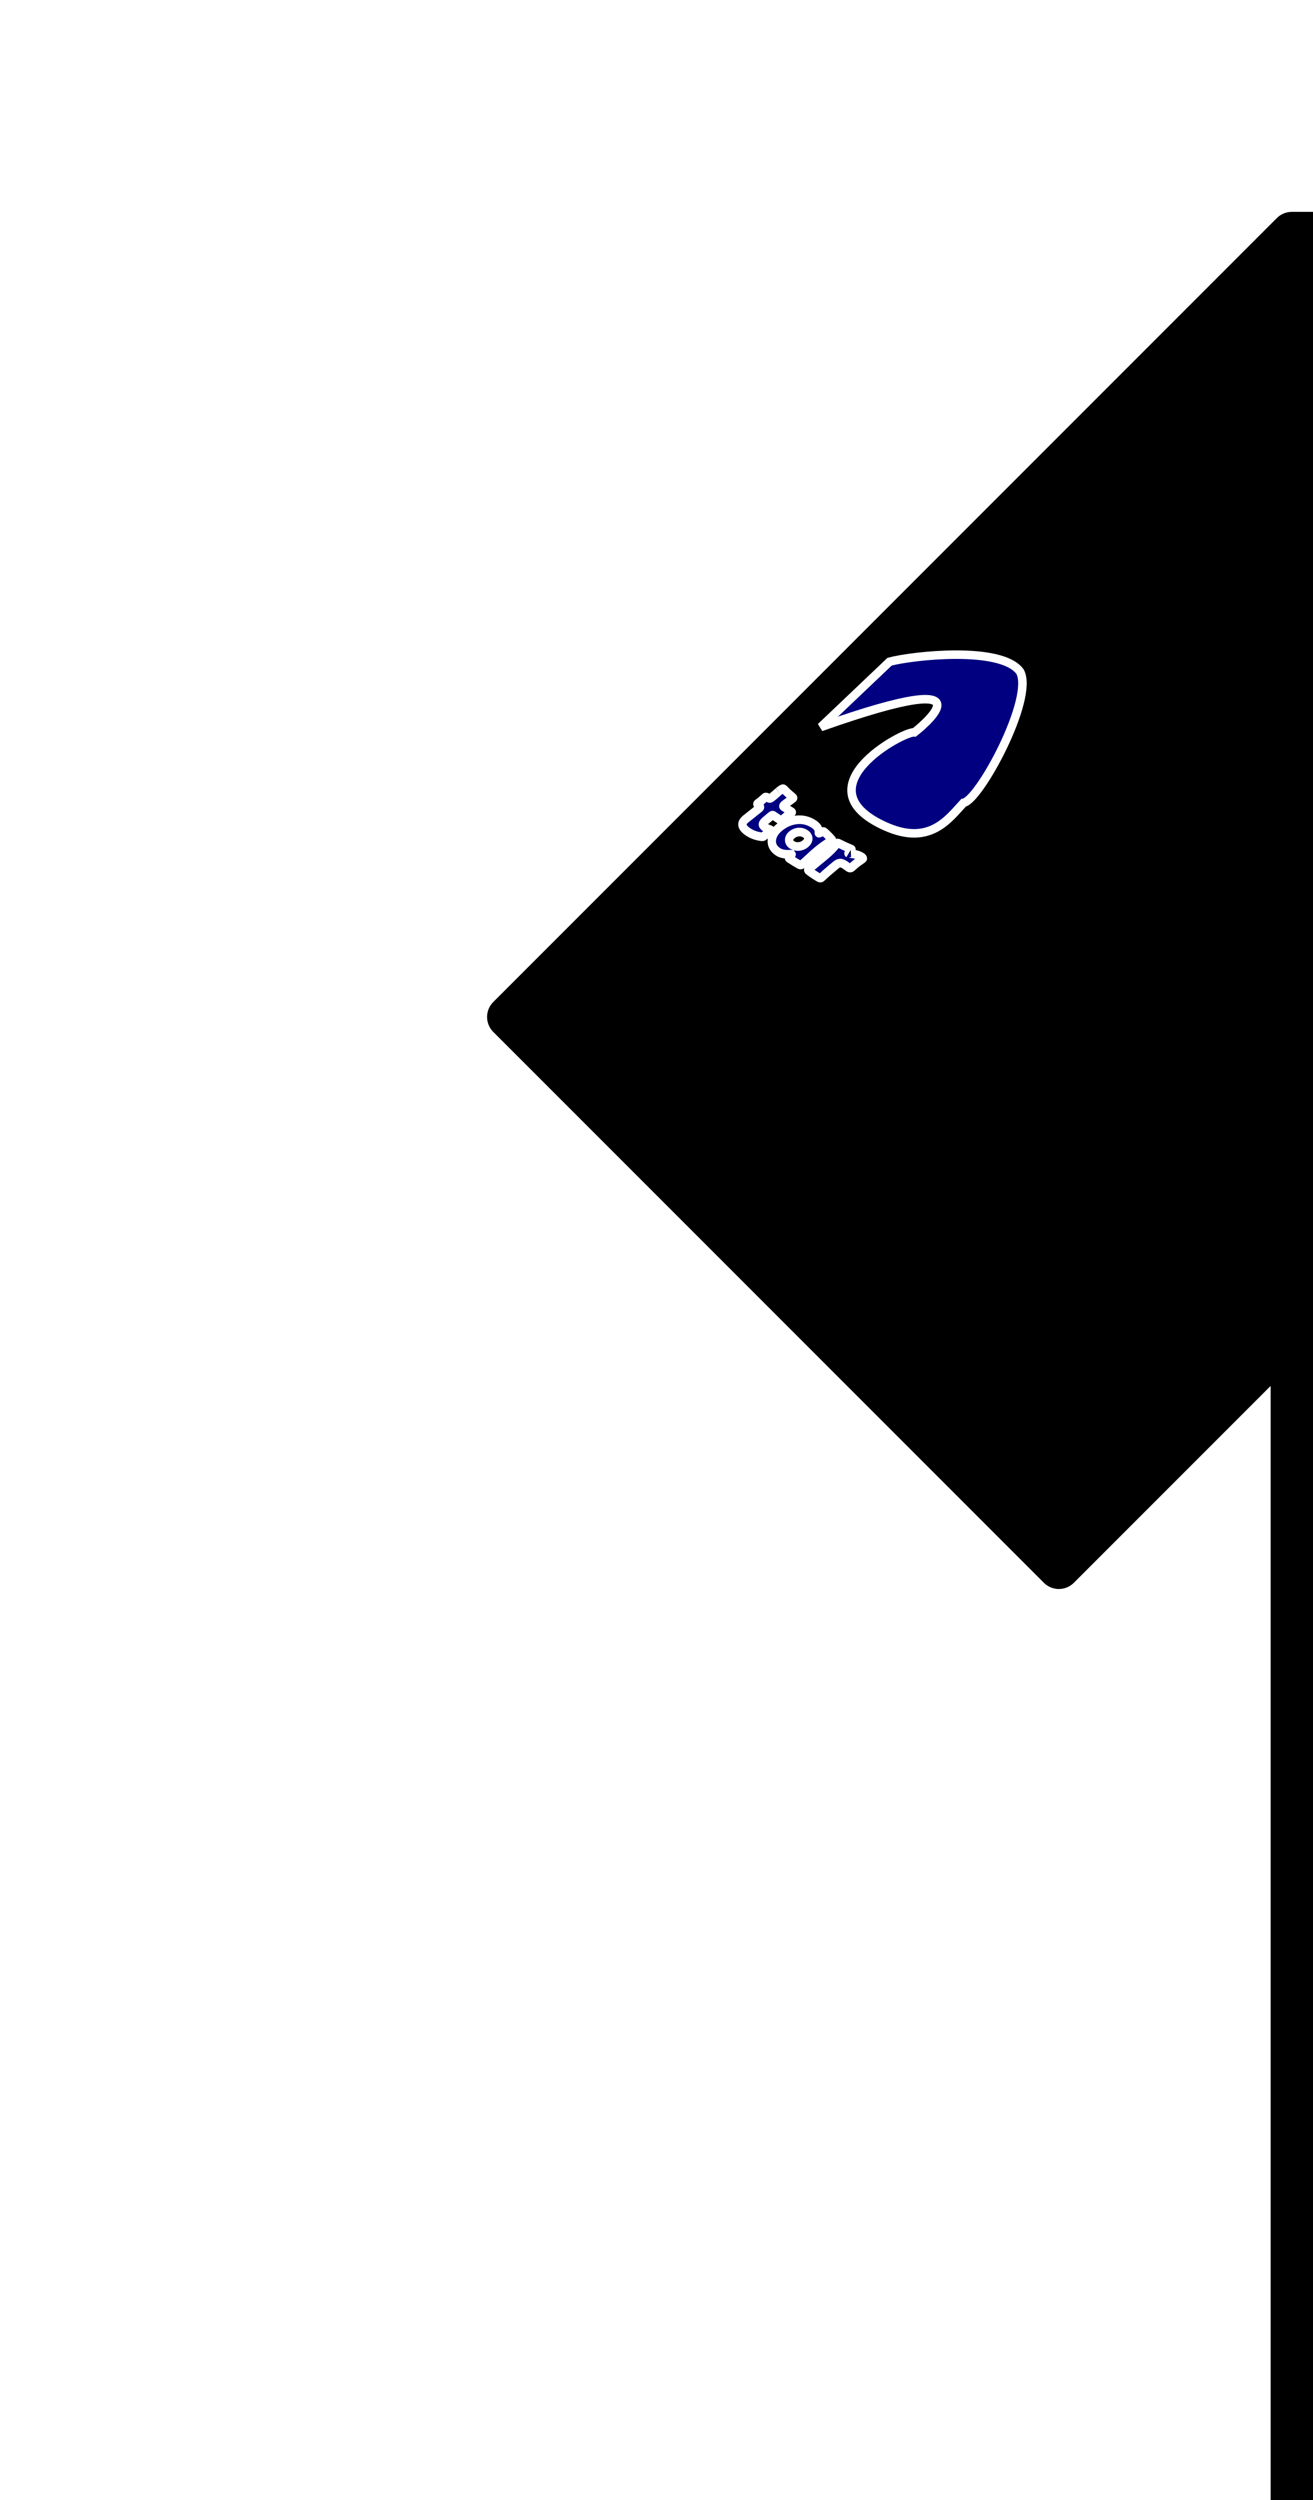
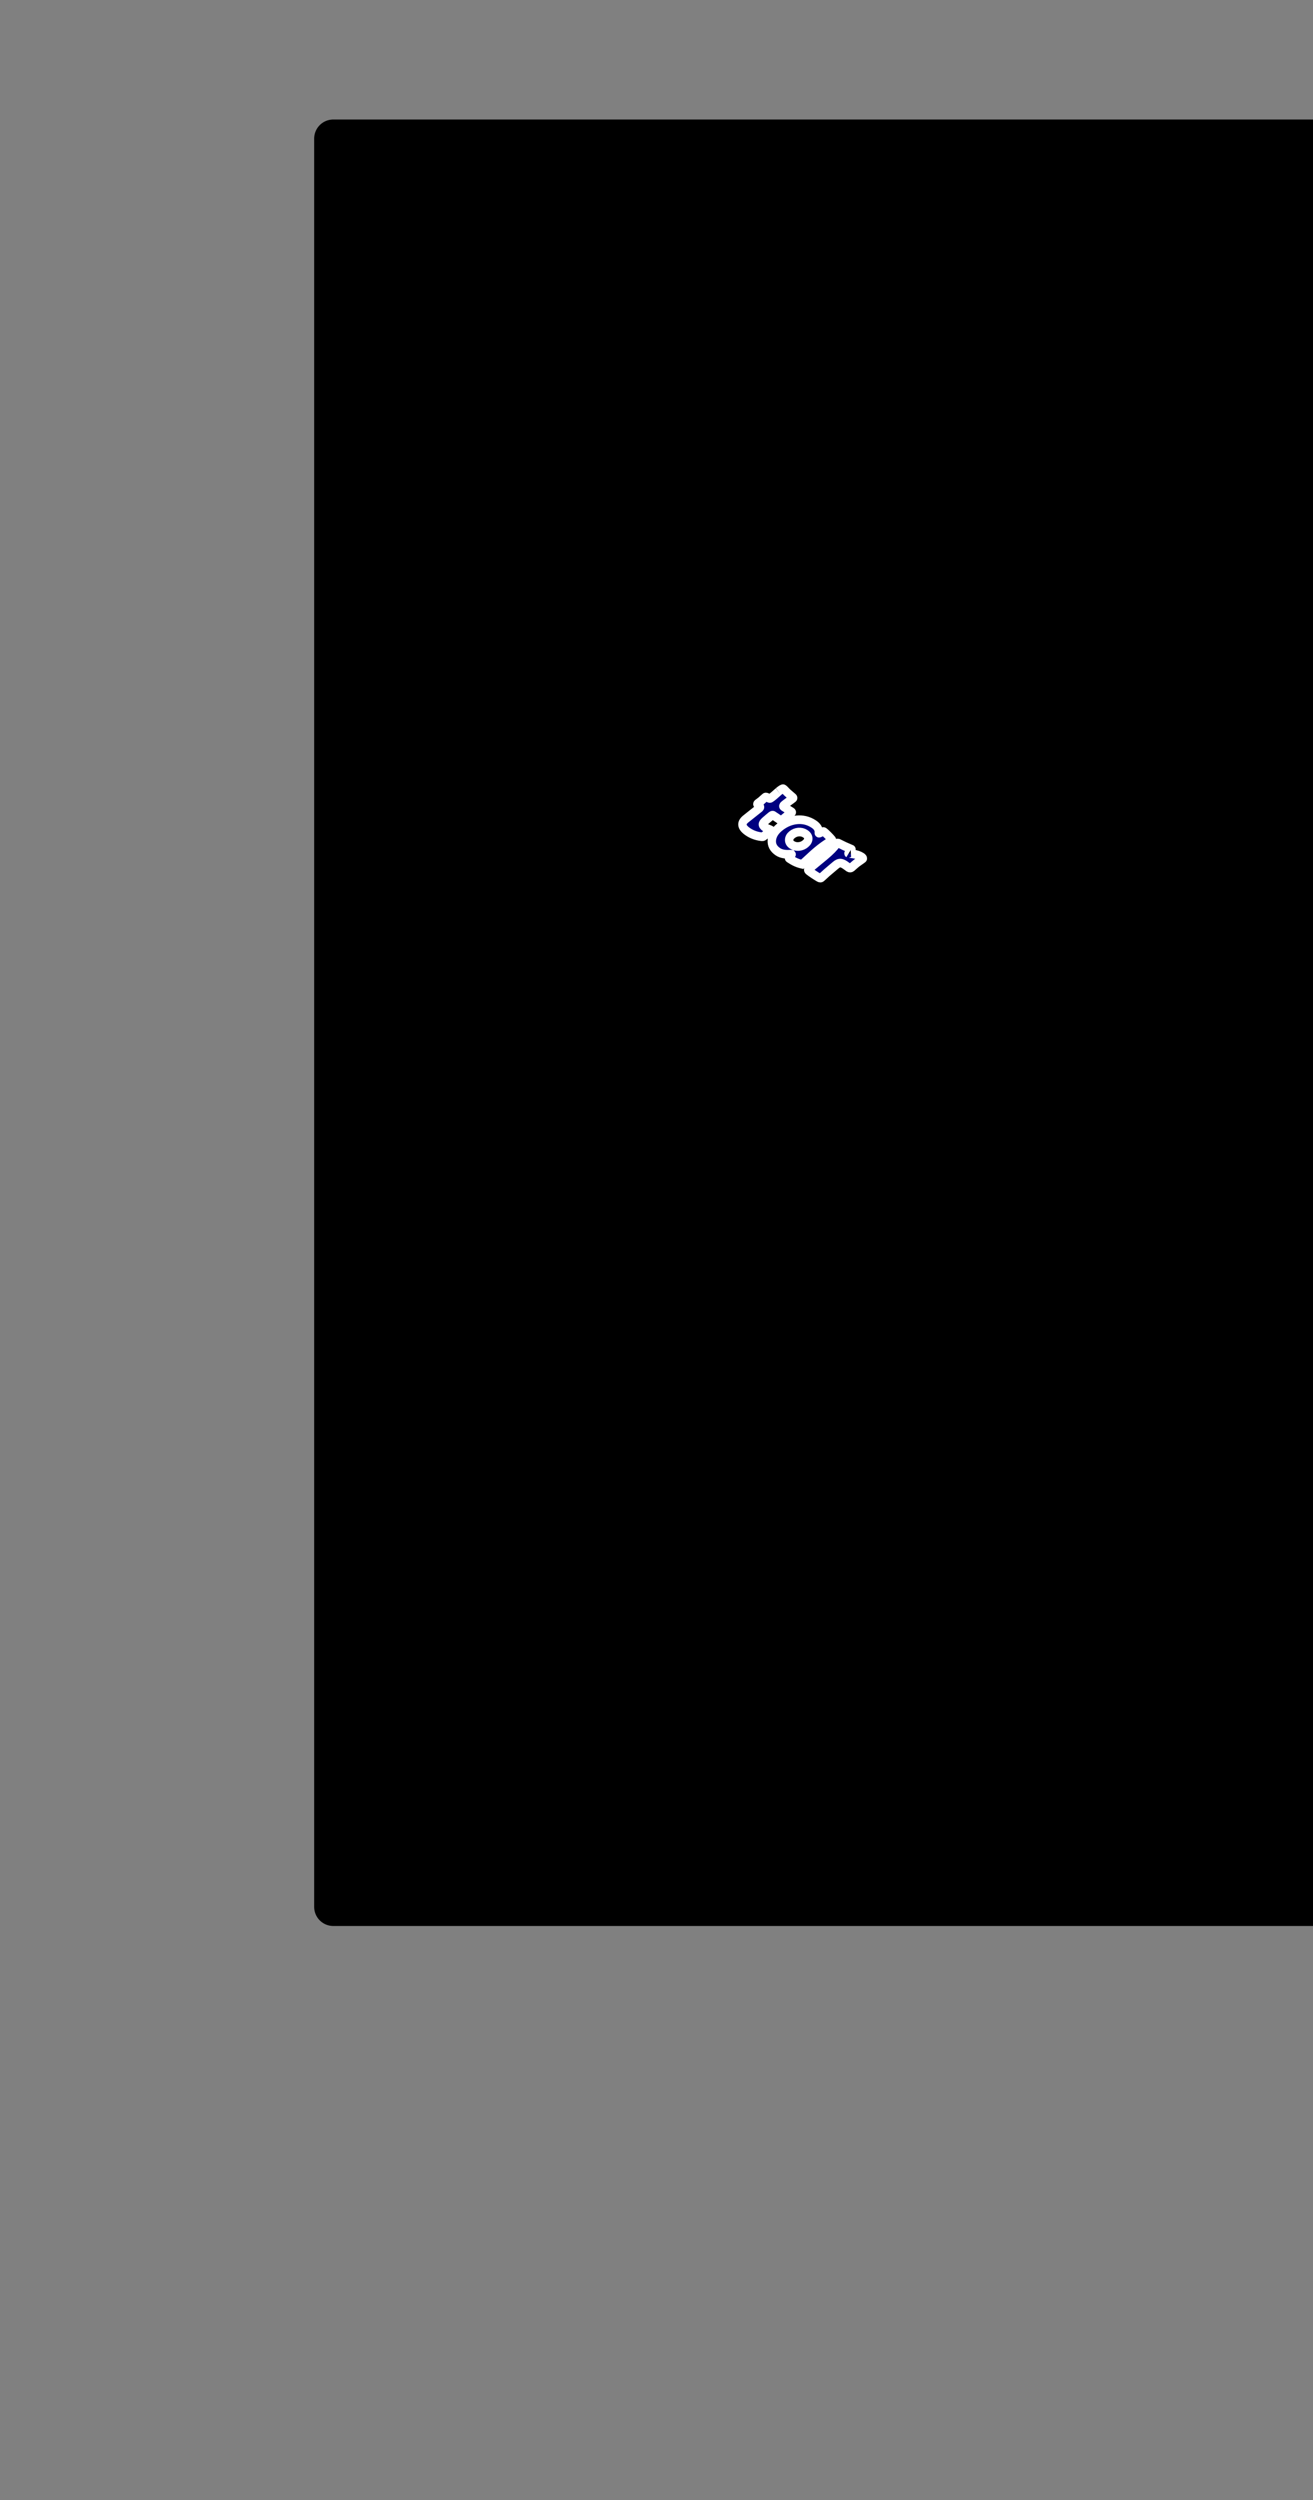
<svg xmlns="http://www.w3.org/2000/svg" xmlns:ns1="http://sodipodi.sourceforge.net/DTD/sodipodi-0.dtd" xmlns:ns2="http://www.inkscape.org/namespaces/inkscape" version="1.0" width="31" height="59" viewBox="0 0 31 59" xml:space="preserve" id="svg2" ns1:version="0.32" ns2:version="0.46" ns1:docname="Kit left arm Barcelona SC visitante 2011.svg" ns2:output_extension="org.inkscape.output.svg.inkscape">
  <rect x="0" y="0" width="31" height="59" fill="#808080" stroke="none" />
  <ns1:namedview ns2:window-height="712" ns2:window-width="1024" ns2:pageshadow="2" ns2:pageopacity="0.0" guidetolerance="10.0" gridtolerance="10.0" objecttolerance="10.0" borderopacity="1.0" bordercolor="#666666" pagecolor="#ffffff" id="base" showgrid="false" ns2:zoom="2" ns2:cx="-81.760208" ns2:cy="-43.432673" ns2:window-x="0" ns2:window-y="22" ns2:current-layer="svg2" />
  <defs id="defs4">
    <ns2:perspective ns1:type="inkscape:persp3d" ns2:vp_x="0 : 29.5 : 1" ns2:vp_y="0 : 1000 : 0" ns2:vp_z="31 : 29.5 : 1" ns2:persp3d-origin="15.5 : 19.666667 : 1" id="perspective13" />
    <ns2:perspective ns1:type="inkscape:persp3d" ns2:vp_x="0 : 29.5 : 1" ns2:vp_y="0 : 1000 : 0" ns2:vp_z="31 : 29.5 : 1" ns2:persp3d-origin="15.5 : 19.666667 : 1" id="perspective2616" />
    <ns2:perspective ns1:type="inkscape:persp3d" ns2:vp_x="0 : 526.18109 : 1" ns2:vp_y="0 : 1000 : 0" ns2:vp_z="744.09448 : 526.18109 : 1" ns2:persp3d-origin="372.04724 : 350.78739 : 1" id="perspective2470" />
    <ns2:perspective ns1:type="inkscape:persp3d" ns2:vp_x="0 : 526.18109 : 1" ns2:vp_y="0 : 1000 : 0" ns2:vp_z="744.09448 : 526.18109 : 1" ns2:persp3d-origin="372.04724 : 350.78739 : 1" id="perspective2457" />
    <ns2:perspective ns1:type="inkscape:persp3d" ns2:vp_x="0 : 526.18109 : 1" ns2:vp_y="0 : 1000 : 0" ns2:vp_z="744.09448 : 526.18109 : 1" ns2:persp3d-origin="372.04724 : 350.78739 : 1" id="perspective3489" />
    <ns2:perspective ns1:type="inkscape:persp3d" ns2:vp_x="0 : 526.18109 : 1" ns2:vp_y="0 : 1000 : 0" ns2:vp_z="744.09448 : 526.18109 : 1" ns2:persp3d-origin="372.04724 : 350.78739 : 1" id="perspective10" />
    <ns2:perspective id="perspective2390" ns2:persp3d-origin="372.04724 : 350.78739 : 1" ns2:vp_z="744.09448 : 526.18109 : 1" ns2:vp_y="0 : 1000 : 0" ns2:vp_x="0 : 526.18109 : 1" ns1:type="inkscape:persp3d" />
    <ns2:perspective ns1:type="inkscape:persp3d" ns2:vp_x="0 : 29.5 : 1" ns2:vp_y="0 : 1000 : 0" ns2:vp_z="31 : 29.5 : 1" ns2:persp3d-origin="15.5 : 19.666667 : 1" id="perspective2459" />
    <ns2:perspective id="perspective11" ns2:persp3d-origin="19 : 19.666667 : 1" ns2:vp_z="38 : 29.5 : 1" ns2:vp_y="0 : 1000 : 0" ns2:vp_x="0 : 29.5 : 1" ns1:type="inkscape:persp3d" />
    <ns2:perspective id="perspective2708" ns2:persp3d-origin="372.04724 : 350.78739 : 1" ns2:vp_z="744.09448 : 526.18109 : 1" ns2:vp_y="0 : 1000 : 0" ns2:vp_x="0 : 526.18109 : 1" ns1:type="inkscape:persp3d" />
    <ns2:perspective id="perspective3495" ns2:persp3d-origin="372.04724 : 350.78739 : 1" ns2:vp_z="744.09448 : 526.18109 : 1" ns2:vp_y="0 : 1000 : 0" ns2:vp_x="0 : 526.18109 : 1" ns1:type="inkscape:persp3d" />
    <ns2:perspective id="perspective2404" ns2:persp3d-origin="372.04724 : 350.78739 : 1" ns2:vp_z="744.09448 : 526.18109 : 1" ns2:vp_y="0 : 1000 : 0" ns2:vp_x="0 : 526.18109 : 1" ns1:type="inkscape:persp3d" />
  </defs>
  <rect style="opacity:1;fill:#000000;fill-opacity:1;stroke:#000000;stroke-width:0.901;stroke-linecap:square;stroke-linejoin:round;stroke-miterlimit:4;stroke-dasharray:none;stroke-dashoffset:0;stroke-opacity:1" id="rect2386" width="23.98" height="41.731" x="7.868" y="3.271" />
  <a id="a6">
-     <path d="M -1.5,-9.5 L -1.312,64.281 L 30.5,64.281 L 30.5,31.5 L 25,37 L 12,24 L 30.5,5.5 L 35.5,5.5 L 35.5,-9.5 L -1.5,-9.5 z" style="fill:#ffffff;stroke:#000000;stroke-linecap:square;stroke-linejoin:round" id="path8" />
-   </a>
-   <path style="fill:#000080;fill-rule:evenodd;stroke:#ffffff;stroke-width:0.201;stroke-linecap:butt;stroke-linejoin:miter;stroke-opacity:1;stroke-miterlimit:4;stroke-dasharray:none" d="M 21.003,15.616 C 21.551,15.47 23.642,15.24 24.084,15.852 C 24.424,16.485 23.117,18.894 22.749,18.946 C 22.396,19.326 21.949,19.975 20.897,19.499 C 18.874,18.583 21.334,17.248 21.59,17.283 C 21.59,17.283 23.76,15.609 19.38,17.159 L 21.003,15.616 z" id="path3182" ns1:nodetypes="ccsscs" />
-   <path transform="matrix(0.836,0.549,-0.519,0.855,0,0)" style="font-size:2.038px;font-style:italic;font-variant:normal;font-weight:bold;font-stretch:normal;text-align:start;line-height:125%;writing-mode:lr-tb;text-anchor:start;fill:#000080;fill-opacity:1;stroke:#ffffff;stroke-width:0.201;stroke-linecap:butt;stroke-linejoin:miter;stroke-opacity:1;font-family:Berlin Sans FB Demi;-inkscape-font-specification:Berlin Sans FB Demi Bold Italic;stroke-miterlimit:4;stroke-dasharray:none" d="M 25.747,6.408 C 25.74,6.428 25.728,6.458 25.709,6.499 C 25.69,6.539 25.678,6.569 25.671,6.588 C 25.665,6.607 25.659,6.619 25.653,6.624 C 25.647,6.63 25.633,6.637 25.612,6.647 C 25.511,6.694 25.408,6.718 25.304,6.718 C 25.112,6.718 25.041,6.645 25.091,6.498 C 25.106,6.454 25.13,6.388 25.163,6.3 C 25.196,6.212 25.22,6.147 25.235,6.103 C 25.245,6.074 25.233,6.059 25.199,6.059 C 25.196,6.059 25.192,6.059 25.186,6.059 C 25.18,6.06 25.175,6.06 25.173,6.06 C 25.148,6.06 25.138,6.051 25.144,6.033 C 25.148,6.023 25.154,6.006 25.163,5.984 C 25.172,5.963 25.179,5.946 25.182,5.936 C 25.187,5.922 25.193,5.9 25.201,5.872 C 25.209,5.843 25.216,5.822 25.221,5.808 C 25.225,5.795 25.249,5.788 25.292,5.786 C 25.316,5.786 25.331,5.779 25.337,5.766 C 25.35,5.741 25.365,5.701 25.382,5.647 C 25.408,5.561 25.421,5.521 25.419,5.525 C 25.446,5.448 25.466,5.409 25.481,5.409 C 25.498,5.409 25.523,5.413 25.553,5.421 C 25.588,5.43 25.613,5.435 25.627,5.436 C 25.659,5.441 25.708,5.447 25.773,5.455 C 25.79,5.456 25.796,5.462 25.793,5.472 C 25.784,5.498 25.768,5.539 25.745,5.592 C 25.723,5.646 25.707,5.687 25.698,5.714 C 25.686,5.746 25.691,5.762 25.71,5.762 C 25.733,5.762 25.768,5.761 25.816,5.76 C 25.864,5.758 25.9,5.757 25.924,5.757 C 25.938,5.757 25.944,5.761 25.941,5.771 C 25.935,5.787 25.926,5.81 25.912,5.84 C 25.899,5.871 25.889,5.894 25.884,5.909 C 25.879,5.925 25.871,5.948 25.861,5.978 C 25.852,6.009 25.844,6.032 25.839,6.048 C 25.834,6.062 25.822,6.069 25.803,6.069 C 25.789,6.069 25.767,6.068 25.736,6.067 C 25.706,6.067 25.684,6.066 25.67,6.066 L 25.596,6.066 C 25.586,6.066 25.576,6.081 25.566,6.11 C 25.56,6.126 25.552,6.149 25.542,6.18 C 25.532,6.212 25.524,6.236 25.519,6.251 C 25.5,6.307 25.493,6.345 25.499,6.367 C 25.507,6.395 25.537,6.409 25.589,6.409 C 25.606,6.409 25.631,6.406 25.665,6.398 C 25.698,6.39 25.721,6.386 25.734,6.386 C 25.748,6.386 25.752,6.394 25.747,6.408 L 25.747,6.408 z M 26.924,6.202 C 26.906,6.253 26.883,6.329 26.855,6.43 C 26.827,6.531 26.804,6.607 26.787,6.657 C 26.778,6.684 26.761,6.698 26.738,6.7 C 26.653,6.706 26.558,6.709 26.452,6.709 C 26.439,6.709 26.437,6.69 26.446,6.652 C 26.455,6.613 26.456,6.594 26.45,6.593 C 26.444,6.596 26.435,6.602 26.424,6.61 C 26.324,6.685 26.232,6.723 26.147,6.723 C 26.017,6.723 25.928,6.672 25.877,6.57 C 25.83,6.474 25.828,6.36 25.873,6.227 C 25.925,6.074 26.009,5.951 26.123,5.857 C 26.243,5.76 26.377,5.712 26.527,5.712 C 26.631,5.712 26.701,5.748 26.737,5.821 C 26.738,5.825 26.74,5.826 26.742,5.826 C 26.748,5.826 26.76,5.81 26.779,5.778 C 26.797,5.746 26.812,5.73 26.823,5.73 C 26.847,5.73 26.892,5.737 26.956,5.751 C 27.017,5.764 27.06,5.775 27.086,5.784 C 27.094,5.788 27.097,5.794 27.095,5.8 C 27.094,5.803 27.091,5.81 27.085,5.821 C 27.023,5.941 26.969,6.068 26.924,6.202 L 26.924,6.202 z M 26.601,6.208 C 26.62,6.152 26.618,6.105 26.595,6.068 C 26.572,6.032 26.532,6.013 26.475,6.013 C 26.418,6.013 26.366,6.032 26.318,6.068 C 26.271,6.104 26.237,6.151 26.218,6.208 C 26.2,6.262 26.203,6.308 26.227,6.347 C 26.251,6.385 26.289,6.404 26.342,6.404 C 26.399,6.404 26.451,6.386 26.5,6.349 C 26.548,6.312 26.582,6.265 26.601,6.208 L 26.601,6.208 z M 27.823,6.08 C 27.814,6.106 27.796,6.119 27.767,6.119 C 27.754,6.119 27.736,6.118 27.713,6.116 C 27.689,6.115 27.671,6.114 27.659,6.114 C 27.604,6.114 27.564,6.122 27.538,6.14 C 27.512,6.157 27.49,6.192 27.473,6.244 C 27.463,6.273 27.449,6.316 27.43,6.374 C 27.411,6.432 27.397,6.475 27.387,6.504 C 27.381,6.523 27.372,6.552 27.362,6.59 C 27.352,6.628 27.343,6.656 27.337,6.675 C 27.332,6.691 27.318,6.7 27.295,6.702 C 27.262,6.705 27.213,6.706 27.148,6.706 C 27.085,6.706 27.035,6.704 26.998,6.7 C 26.977,6.697 26.97,6.686 26.977,6.667 C 26.995,6.614 27.022,6.535 27.059,6.429 C 27.095,6.323 27.123,6.243 27.141,6.19 C 27.194,6.034 27.223,5.906 27.229,5.805 C 27.229,5.799 27.23,5.794 27.232,5.79 C 27.235,5.78 27.242,5.774 27.254,5.77 C 27.291,5.766 27.347,5.759 27.421,5.749 C 27.533,5.728 27.591,5.718 27.594,5.718 C 27.606,5.718 27.606,5.739 27.595,5.78 C 27.585,5.822 27.583,5.843 27.592,5.843 C 27.583,5.843 27.616,5.826 27.691,5.791 C 27.767,5.756 27.834,5.739 27.893,5.739 C 27.93,5.739 27.946,5.747 27.941,5.762 C 27.934,5.782 27.923,5.809 27.907,5.844 C 27.89,5.882 27.879,5.909 27.872,5.926 C 27.866,5.945 27.858,5.97 27.847,6.002 C 27.835,6.041 27.827,6.067 27.823,6.08 L 27.823,6.08 z" id="text3184" />
+     </a>
+   <path transform="matrix(0.836,0.549,-0.519,0.855,0,0)" style="font-size:2.038px;font-style:italic;font-variant:normal;font-weight:bold;font-stretch:normal;text-align:start;line-height:125%;writing-mode:lr-tb;text-anchor:start;fill:#000080;fill-opacity:1;stroke:#ffffff;stroke-width:0.201;stroke-linecap:butt;stroke-linejoin:miter;stroke-opacity:1;font-family:Berlin Sans FB Demi;-inkscape-font-specification:Berlin Sans FB Demi Bold Italic;stroke-miterlimit:4;stroke-dasharray:none" d="M 25.747,6.408 C 25.74,6.428 25.728,6.458 25.709,6.499 C 25.69,6.539 25.678,6.569 25.671,6.588 C 25.665,6.607 25.659,6.619 25.653,6.624 C 25.647,6.63 25.633,6.637 25.612,6.647 C 25.511,6.694 25.408,6.718 25.304,6.718 C 25.112,6.718 25.041,6.645 25.091,6.498 C 25.106,6.454 25.13,6.388 25.163,6.3 C 25.196,6.212 25.22,6.147 25.235,6.103 C 25.245,6.074 25.233,6.059 25.199,6.059 C 25.196,6.059 25.192,6.059 25.186,6.059 C 25.18,6.06 25.175,6.06 25.173,6.06 C 25.148,6.06 25.138,6.051 25.144,6.033 C 25.148,6.023 25.154,6.006 25.163,5.984 C 25.172,5.963 25.179,5.946 25.182,5.936 C 25.187,5.922 25.193,5.9 25.201,5.872 C 25.209,5.843 25.216,5.822 25.221,5.808 C 25.225,5.795 25.249,5.788 25.292,5.786 C 25.316,5.786 25.331,5.779 25.337,5.766 C 25.35,5.741 25.365,5.701 25.382,5.647 C 25.408,5.561 25.421,5.521 25.419,5.525 C 25.446,5.448 25.466,5.409 25.481,5.409 C 25.498,5.409 25.523,5.413 25.553,5.421 C 25.588,5.43 25.613,5.435 25.627,5.436 C 25.659,5.441 25.708,5.447 25.773,5.455 C 25.79,5.456 25.796,5.462 25.793,5.472 C 25.784,5.498 25.768,5.539 25.745,5.592 C 25.723,5.646 25.707,5.687 25.698,5.714 C 25.686,5.746 25.691,5.762 25.71,5.762 C 25.733,5.762 25.768,5.761 25.816,5.76 C 25.864,5.758 25.9,5.757 25.924,5.757 C 25.938,5.757 25.944,5.761 25.941,5.771 C 25.935,5.787 25.926,5.81 25.912,5.84 C 25.899,5.871 25.889,5.894 25.884,5.909 C 25.879,5.925 25.871,5.948 25.861,5.978 C 25.852,6.009 25.844,6.032 25.839,6.048 C 25.834,6.062 25.822,6.069 25.803,6.069 C 25.789,6.069 25.767,6.068 25.736,6.067 C 25.706,6.067 25.684,6.066 25.67,6.066 L 25.596,6.066 C 25.586,6.066 25.576,6.081 25.566,6.11 C 25.56,6.126 25.552,6.149 25.542,6.18 C 25.532,6.212 25.524,6.236 25.519,6.251 C 25.5,6.307 25.493,6.345 25.499,6.367 C 25.507,6.395 25.537,6.409 25.589,6.409 C 25.606,6.409 25.631,6.406 25.665,6.398 C 25.698,6.39 25.721,6.386 25.734,6.386 C 25.748,6.386 25.752,6.394 25.747,6.408 L 25.747,6.408 z M 26.924,6.202 C 26.906,6.253 26.883,6.329 26.855,6.43 C 26.827,6.531 26.804,6.607 26.787,6.657 C 26.653,6.706 26.558,6.709 26.452,6.709 C 26.439,6.709 26.437,6.69 26.446,6.652 C 26.455,6.613 26.456,6.594 26.45,6.593 C 26.444,6.596 26.435,6.602 26.424,6.61 C 26.324,6.685 26.232,6.723 26.147,6.723 C 26.017,6.723 25.928,6.672 25.877,6.57 C 25.83,6.474 25.828,6.36 25.873,6.227 C 25.925,6.074 26.009,5.951 26.123,5.857 C 26.243,5.76 26.377,5.712 26.527,5.712 C 26.631,5.712 26.701,5.748 26.737,5.821 C 26.738,5.825 26.74,5.826 26.742,5.826 C 26.748,5.826 26.76,5.81 26.779,5.778 C 26.797,5.746 26.812,5.73 26.823,5.73 C 26.847,5.73 26.892,5.737 26.956,5.751 C 27.017,5.764 27.06,5.775 27.086,5.784 C 27.094,5.788 27.097,5.794 27.095,5.8 C 27.094,5.803 27.091,5.81 27.085,5.821 C 27.023,5.941 26.969,6.068 26.924,6.202 L 26.924,6.202 z M 26.601,6.208 C 26.62,6.152 26.618,6.105 26.595,6.068 C 26.572,6.032 26.532,6.013 26.475,6.013 C 26.418,6.013 26.366,6.032 26.318,6.068 C 26.271,6.104 26.237,6.151 26.218,6.208 C 26.2,6.262 26.203,6.308 26.227,6.347 C 26.251,6.385 26.289,6.404 26.342,6.404 C 26.399,6.404 26.451,6.386 26.5,6.349 C 26.548,6.312 26.582,6.265 26.601,6.208 L 26.601,6.208 z M 27.823,6.08 C 27.814,6.106 27.796,6.119 27.767,6.119 C 27.754,6.119 27.736,6.118 27.713,6.116 C 27.689,6.115 27.671,6.114 27.659,6.114 C 27.604,6.114 27.564,6.122 27.538,6.14 C 27.512,6.157 27.49,6.192 27.473,6.244 C 27.463,6.273 27.449,6.316 27.43,6.374 C 27.411,6.432 27.397,6.475 27.387,6.504 C 27.381,6.523 27.372,6.552 27.362,6.59 C 27.352,6.628 27.343,6.656 27.337,6.675 C 27.332,6.691 27.318,6.7 27.295,6.702 C 27.262,6.705 27.213,6.706 27.148,6.706 C 27.085,6.706 27.035,6.704 26.998,6.7 C 26.977,6.697 26.97,6.686 26.977,6.667 C 26.995,6.614 27.022,6.535 27.059,6.429 C 27.095,6.323 27.123,6.243 27.141,6.19 C 27.194,6.034 27.223,5.906 27.229,5.805 C 27.229,5.799 27.23,5.794 27.232,5.79 C 27.235,5.78 27.242,5.774 27.254,5.77 C 27.291,5.766 27.347,5.759 27.421,5.749 C 27.533,5.728 27.591,5.718 27.594,5.718 C 27.606,5.718 27.606,5.739 27.595,5.78 C 27.585,5.822 27.583,5.843 27.592,5.843 C 27.583,5.843 27.616,5.826 27.691,5.791 C 27.767,5.756 27.834,5.739 27.893,5.739 C 27.93,5.739 27.946,5.747 27.941,5.762 C 27.934,5.782 27.923,5.809 27.907,5.844 C 27.89,5.882 27.879,5.909 27.872,5.926 C 27.866,5.945 27.858,5.97 27.847,6.002 C 27.835,6.041 27.827,6.067 27.823,6.08 L 27.823,6.08 z" id="text3184" />
</svg>